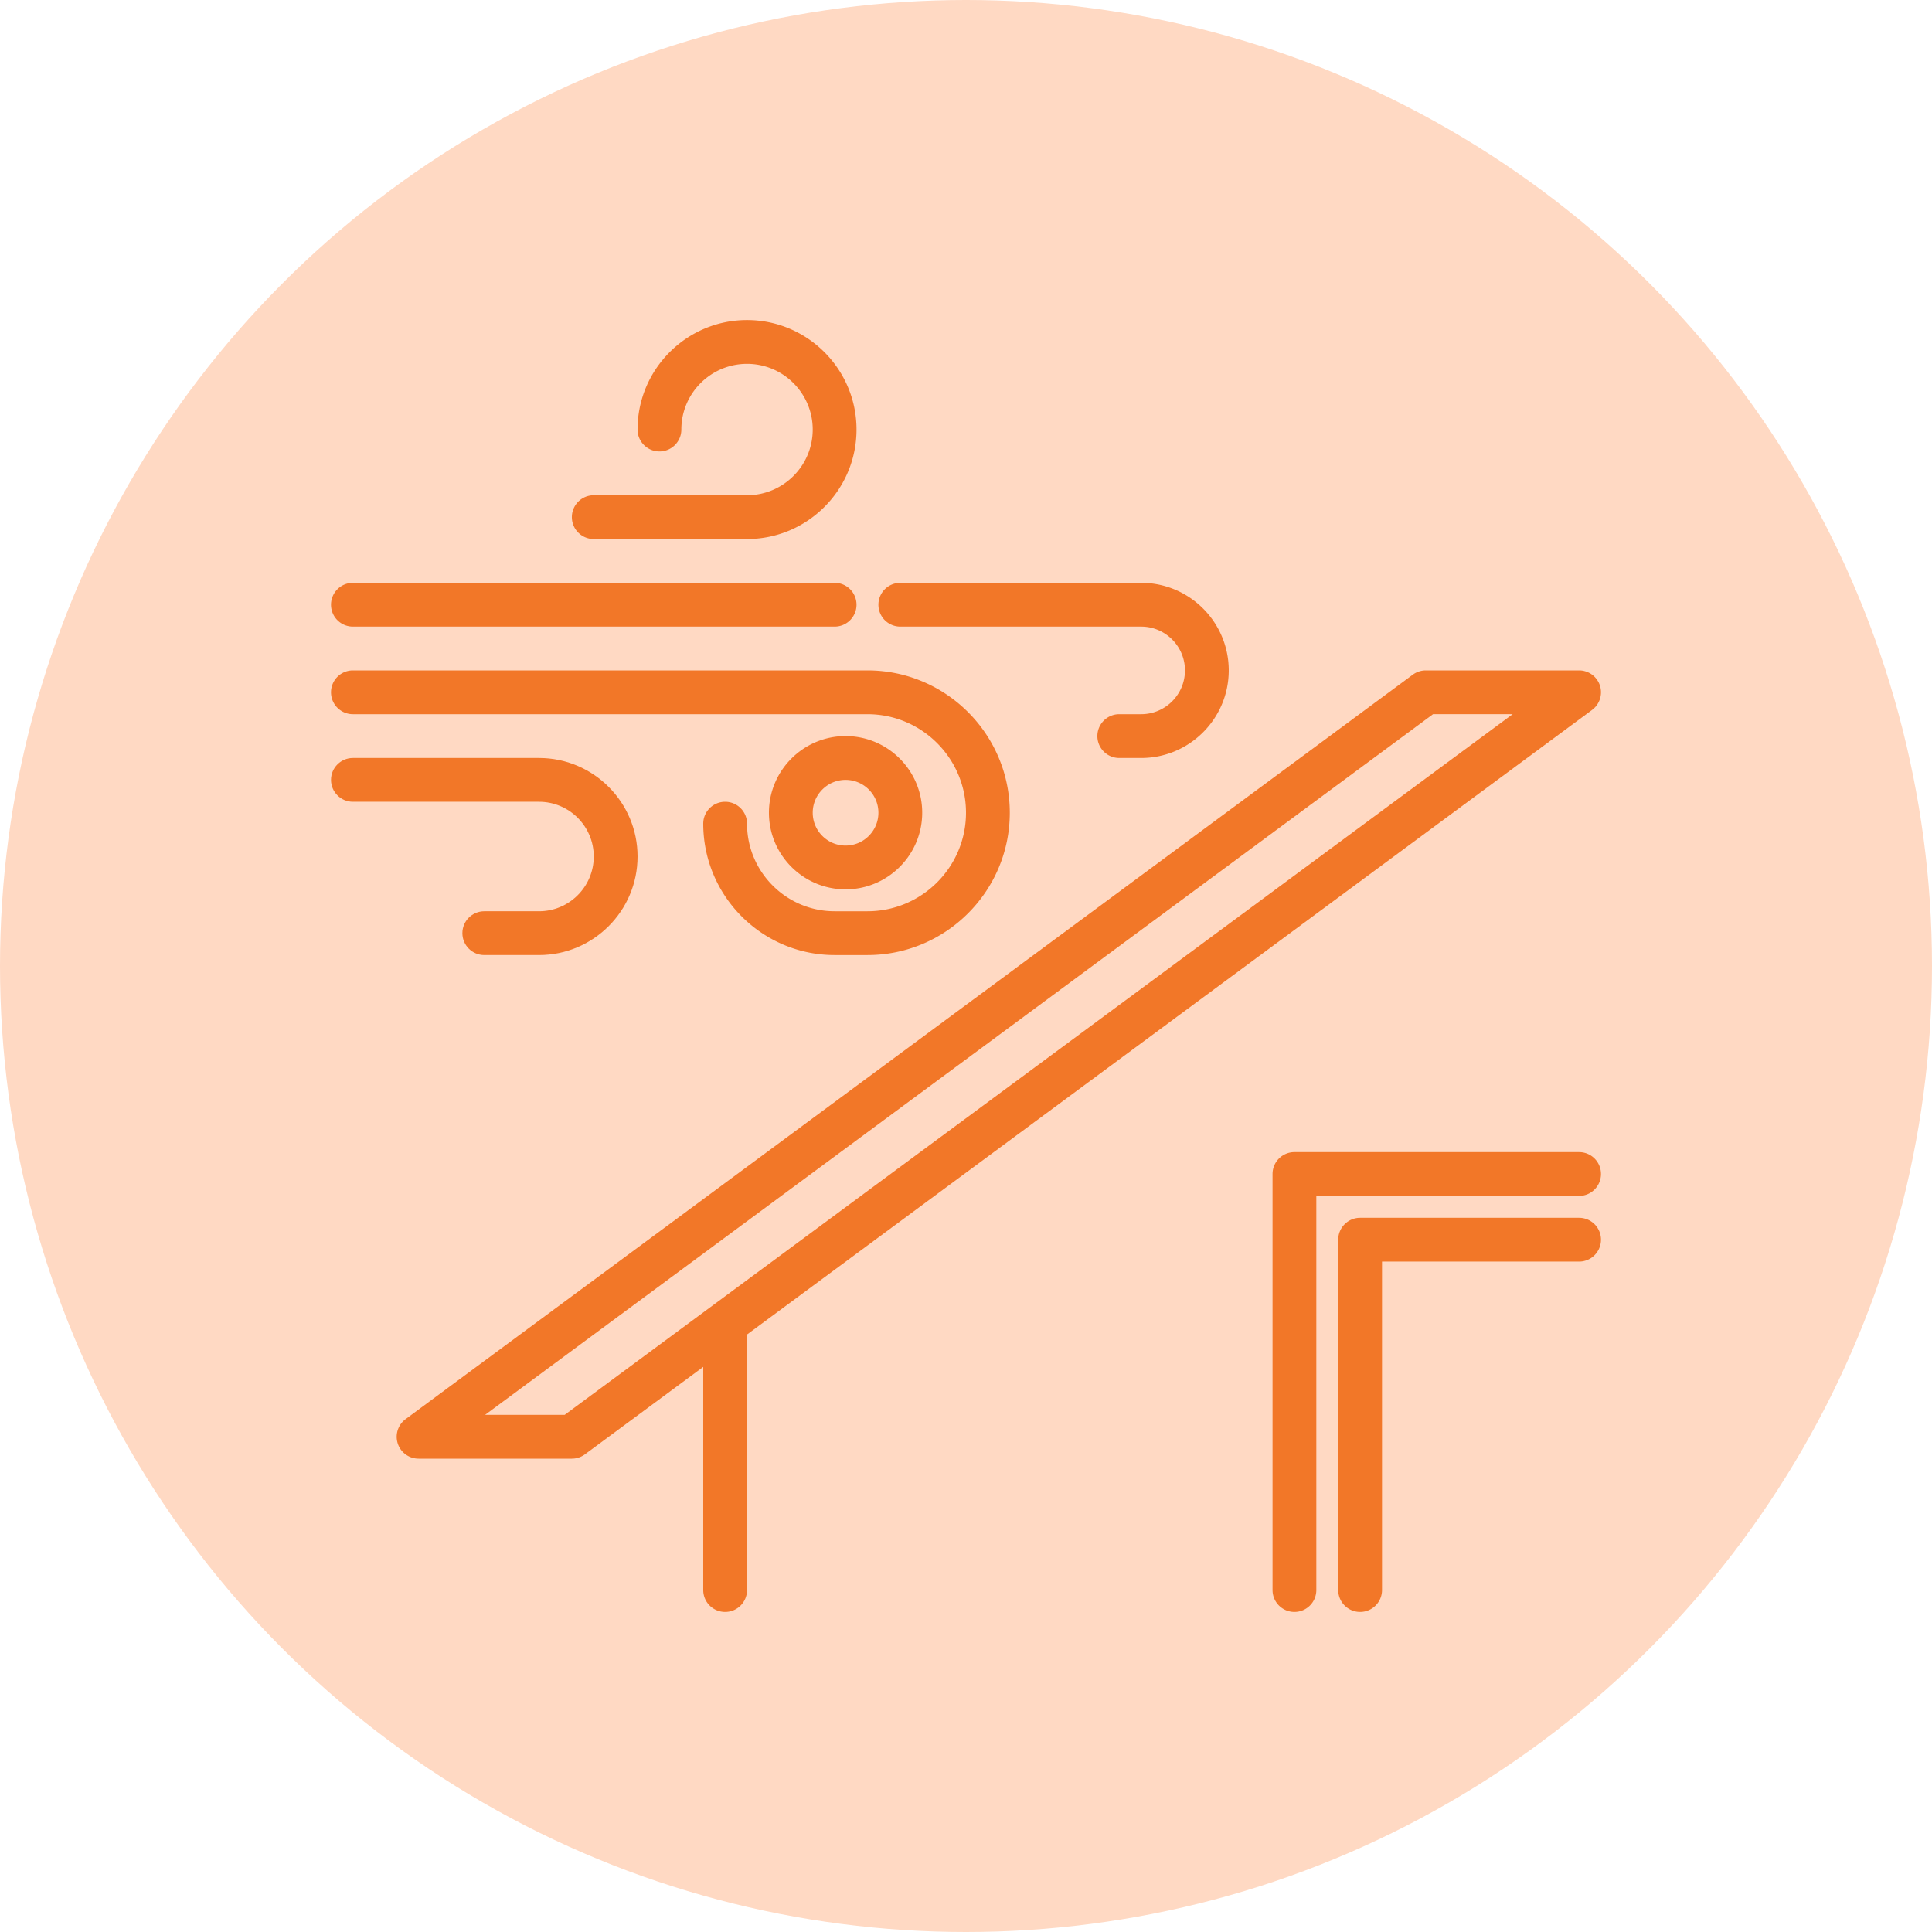
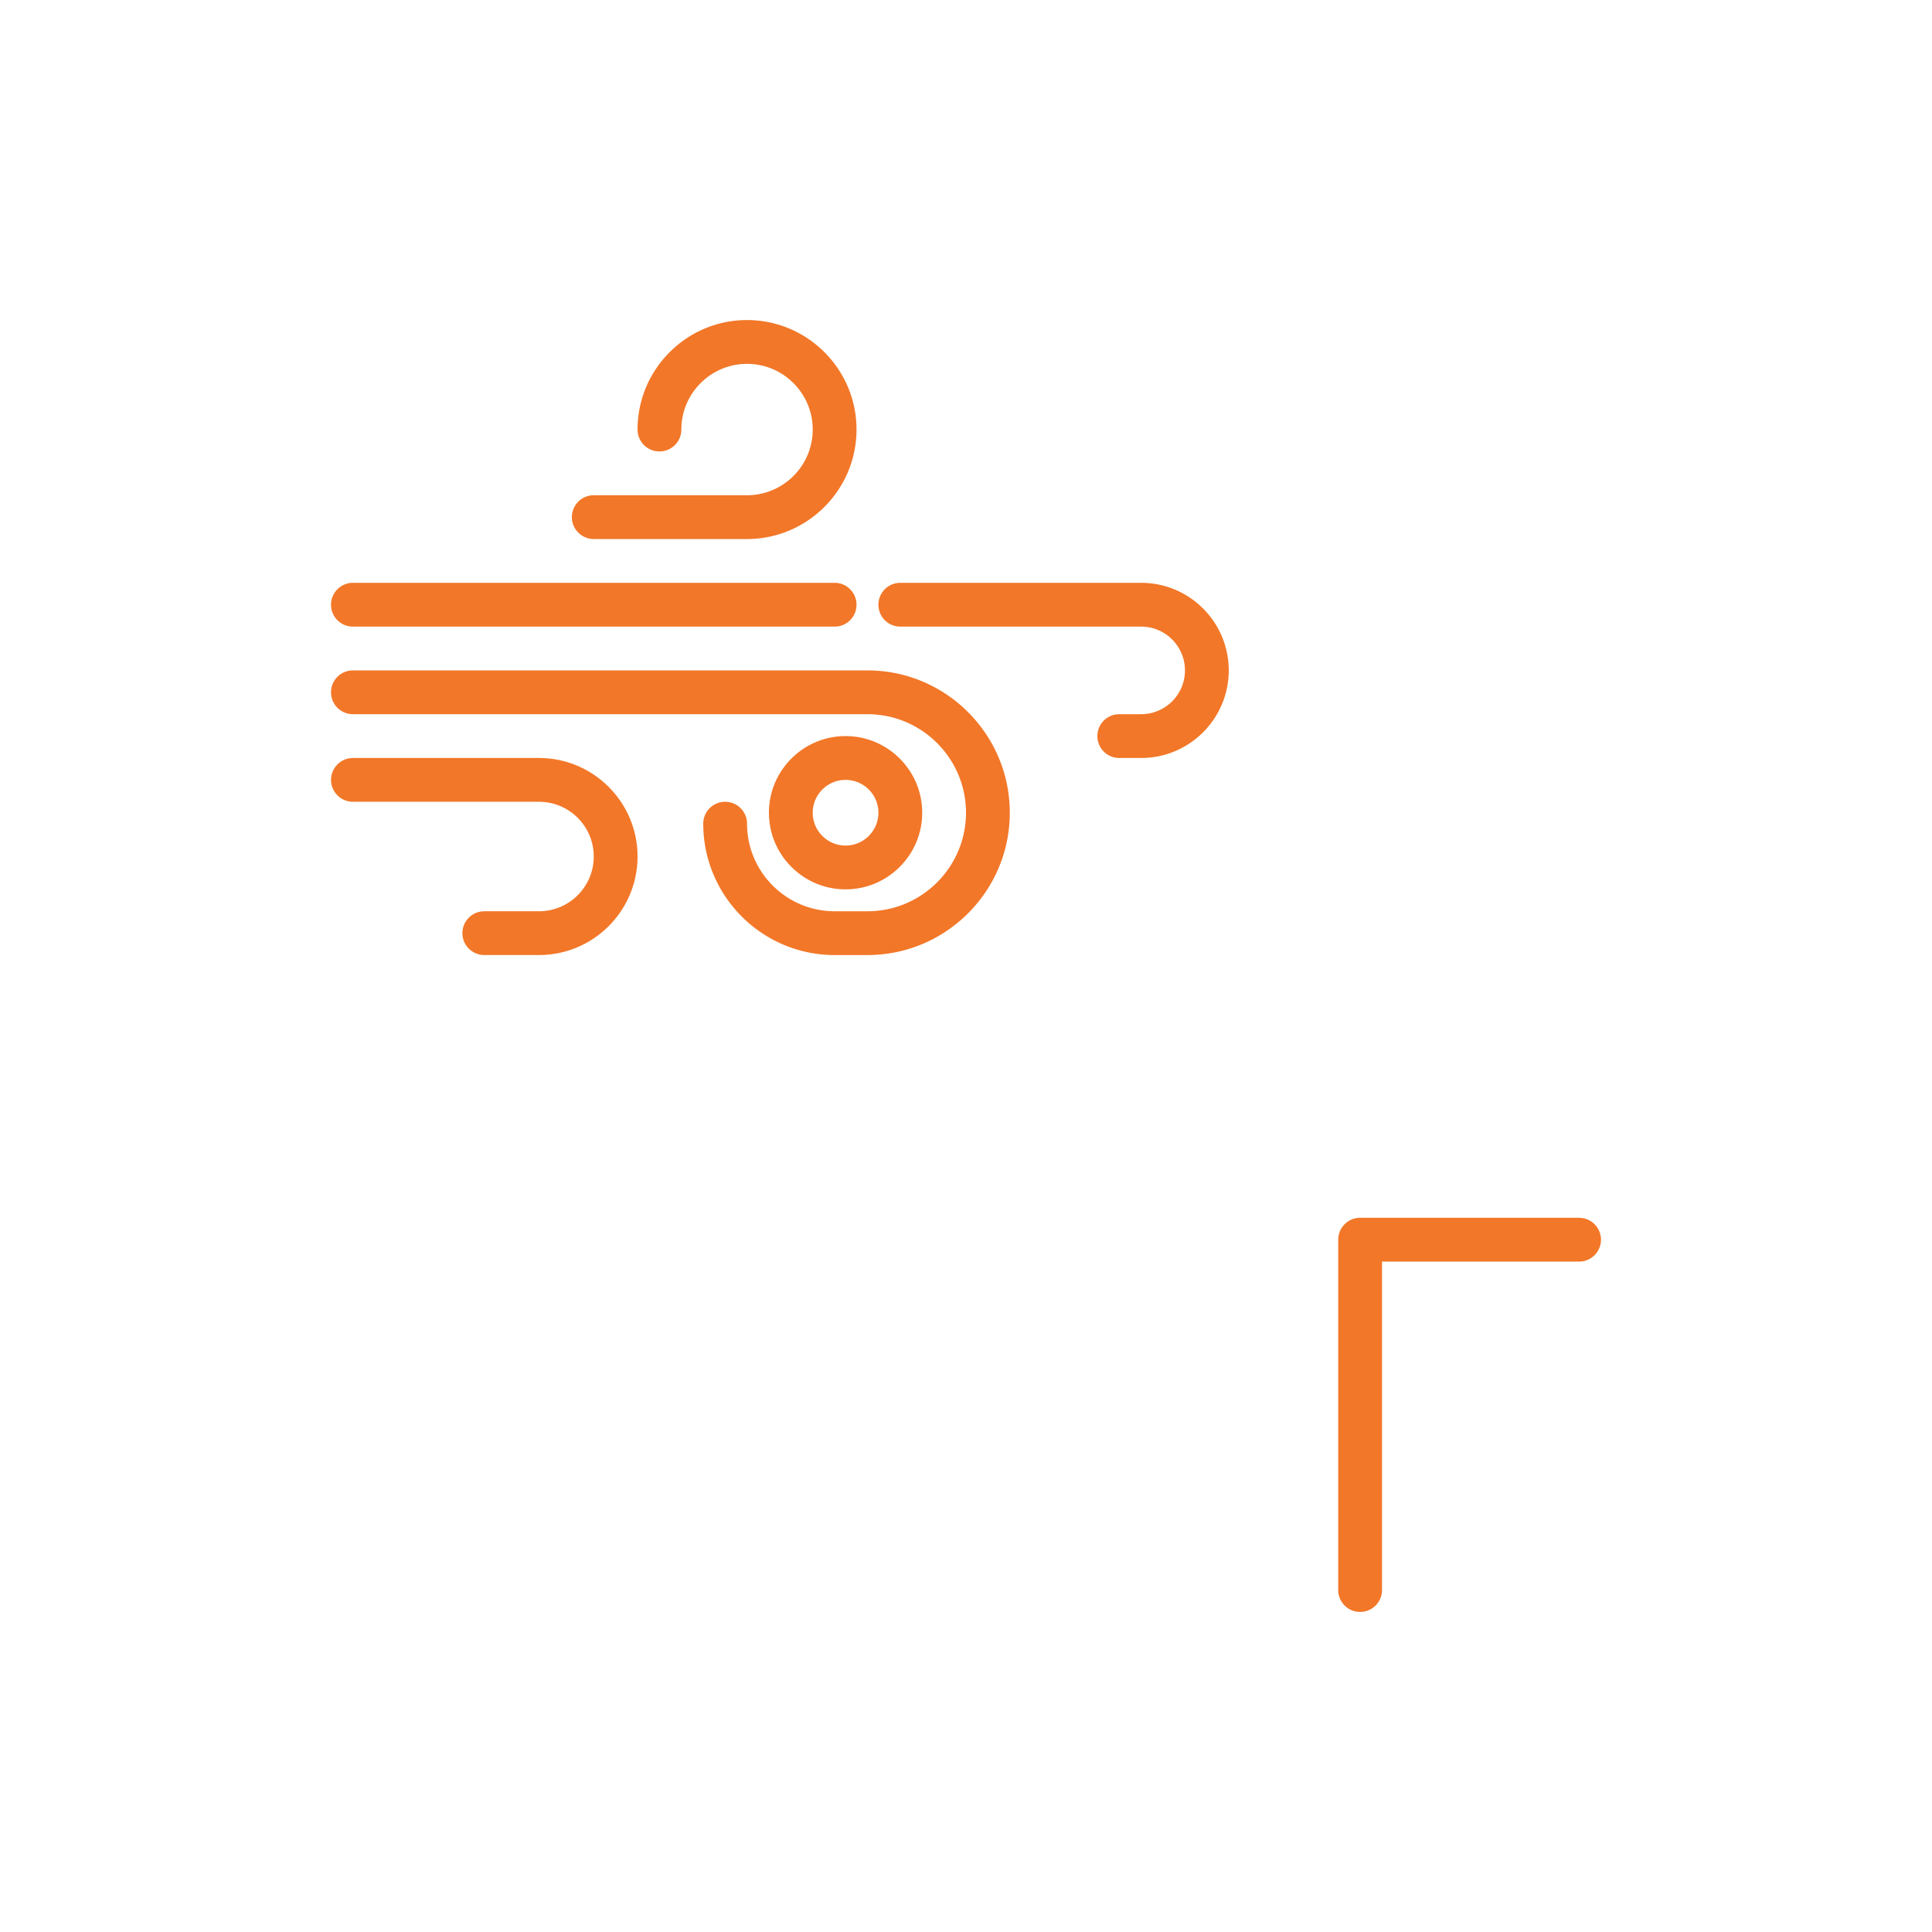
<svg xmlns="http://www.w3.org/2000/svg" version="1.1" width="512" height="512" x="0" y="0" viewBox="0 0 300 300" style="enable-background:new 0 0 512 512" xml:space="preserve" class="">
-   <circle r="150" cx="150" cy="150" fill="#FFD9C3" shape="circle" />
  <g transform="matrix(0.85,0,0,0.85,22.5,22.5)">
-     <path d="M264.378 103.217a4.006 4.006 0 0 0 1.422-4.469A4.003 4.003 0 0 0 261.999 96h-28c-.855 0-1.688.275-2.379.783l-184 136a4.006 4.006 0 0 0-1.422 4.469A4.003 4.003 0 0 0 49.999 240h28c.855 0 1.688-.275 2.379-.783l21.621-15.981V264c0 2.209 1.789 4 4 4s4-1.791 4-4v-46.677zM76.683 232H62.14l173.176-128h14.543zM261.999 184h-52c-2.211 0-4 1.791-4 4v76c0 2.209 1.789 4 4 4s4-1.791 4-4v-72h48c2.211 0 4-1.791 4-4s-1.789-4-4-4z" fill="#F27728" opacity="1" data-original="#000000" class="" />
    <path d="M261.999 196h-40c-2.211 0-4 1.791-4 4v64c0 2.209 1.789 4 4 4s4-1.791 4-4v-60h36c2.211 0 4-1.791 4-4s-1.789-4-4-4zM127.999 136c7.719 0 14-6.281 14-14s-6.281-14-14-14-14 6.281-14 14 6.282 14 14 14zm0-20c3.309 0 6 2.691 6 6s-2.691 6-6 6-6-2.691-6-6 2.692-6 6-6zM137.999 88h44c4.41 0 8 3.588 8 8s-3.59 8-8 8h-4c-2.211 0-4 1.791-4 4s1.789 4 4 4h4c8.824 0 16-7.178 16-16s-7.176-16-16-16h-44a4 4 0 1 0 0 8zM37.999 88h88c2.211 0 4-1.791 4-4s-1.789-4-4-4h-88a4 4 0 1 0 0 8z" fill="#F27728" opacity="1" data-original="#000000" class="" />
    <path d="M37.999 104h94c9.926 0 18 8.074 18 18s-8.074 18-18 18h-6c-8.824 0-16-7.178-16-16 0-2.209-1.789-4-4-4s-4 1.791-4 4c0 13.234 10.766 24 24 24h6c14.336 0 26-11.664 26-26s-11.664-26-26-26h-94a4 4 0 1 0 0 8zM81.999 72h28c11.027 0 20-8.973 20-20s-8.973-20-20-20-20 8.973-20 20c0 2.209 1.789 4 4 4s4-1.791 4-4c0-6.617 5.383-12 12-12s12 5.383 12 12-5.383 12-12 12h-28a4 4 0 1 0 0 8z" fill="#F27728" opacity="1" data-original="#000000" class="" />
    <path d="M81.999 130c0 5.514-4.484 10-10 10h-10c-2.211 0-4 1.791-4 4s1.789 4 4 4h10c9.926 0 18-8.074 18-18s-8.074-18-18-18h-34c-2.211 0-4 1.791-4 4s1.789 4 4 4h34c5.516 0 10 4.486 10 10z" fill="#F27728" opacity="1" data-original="#000000" class="" />
  </g>
</svg>